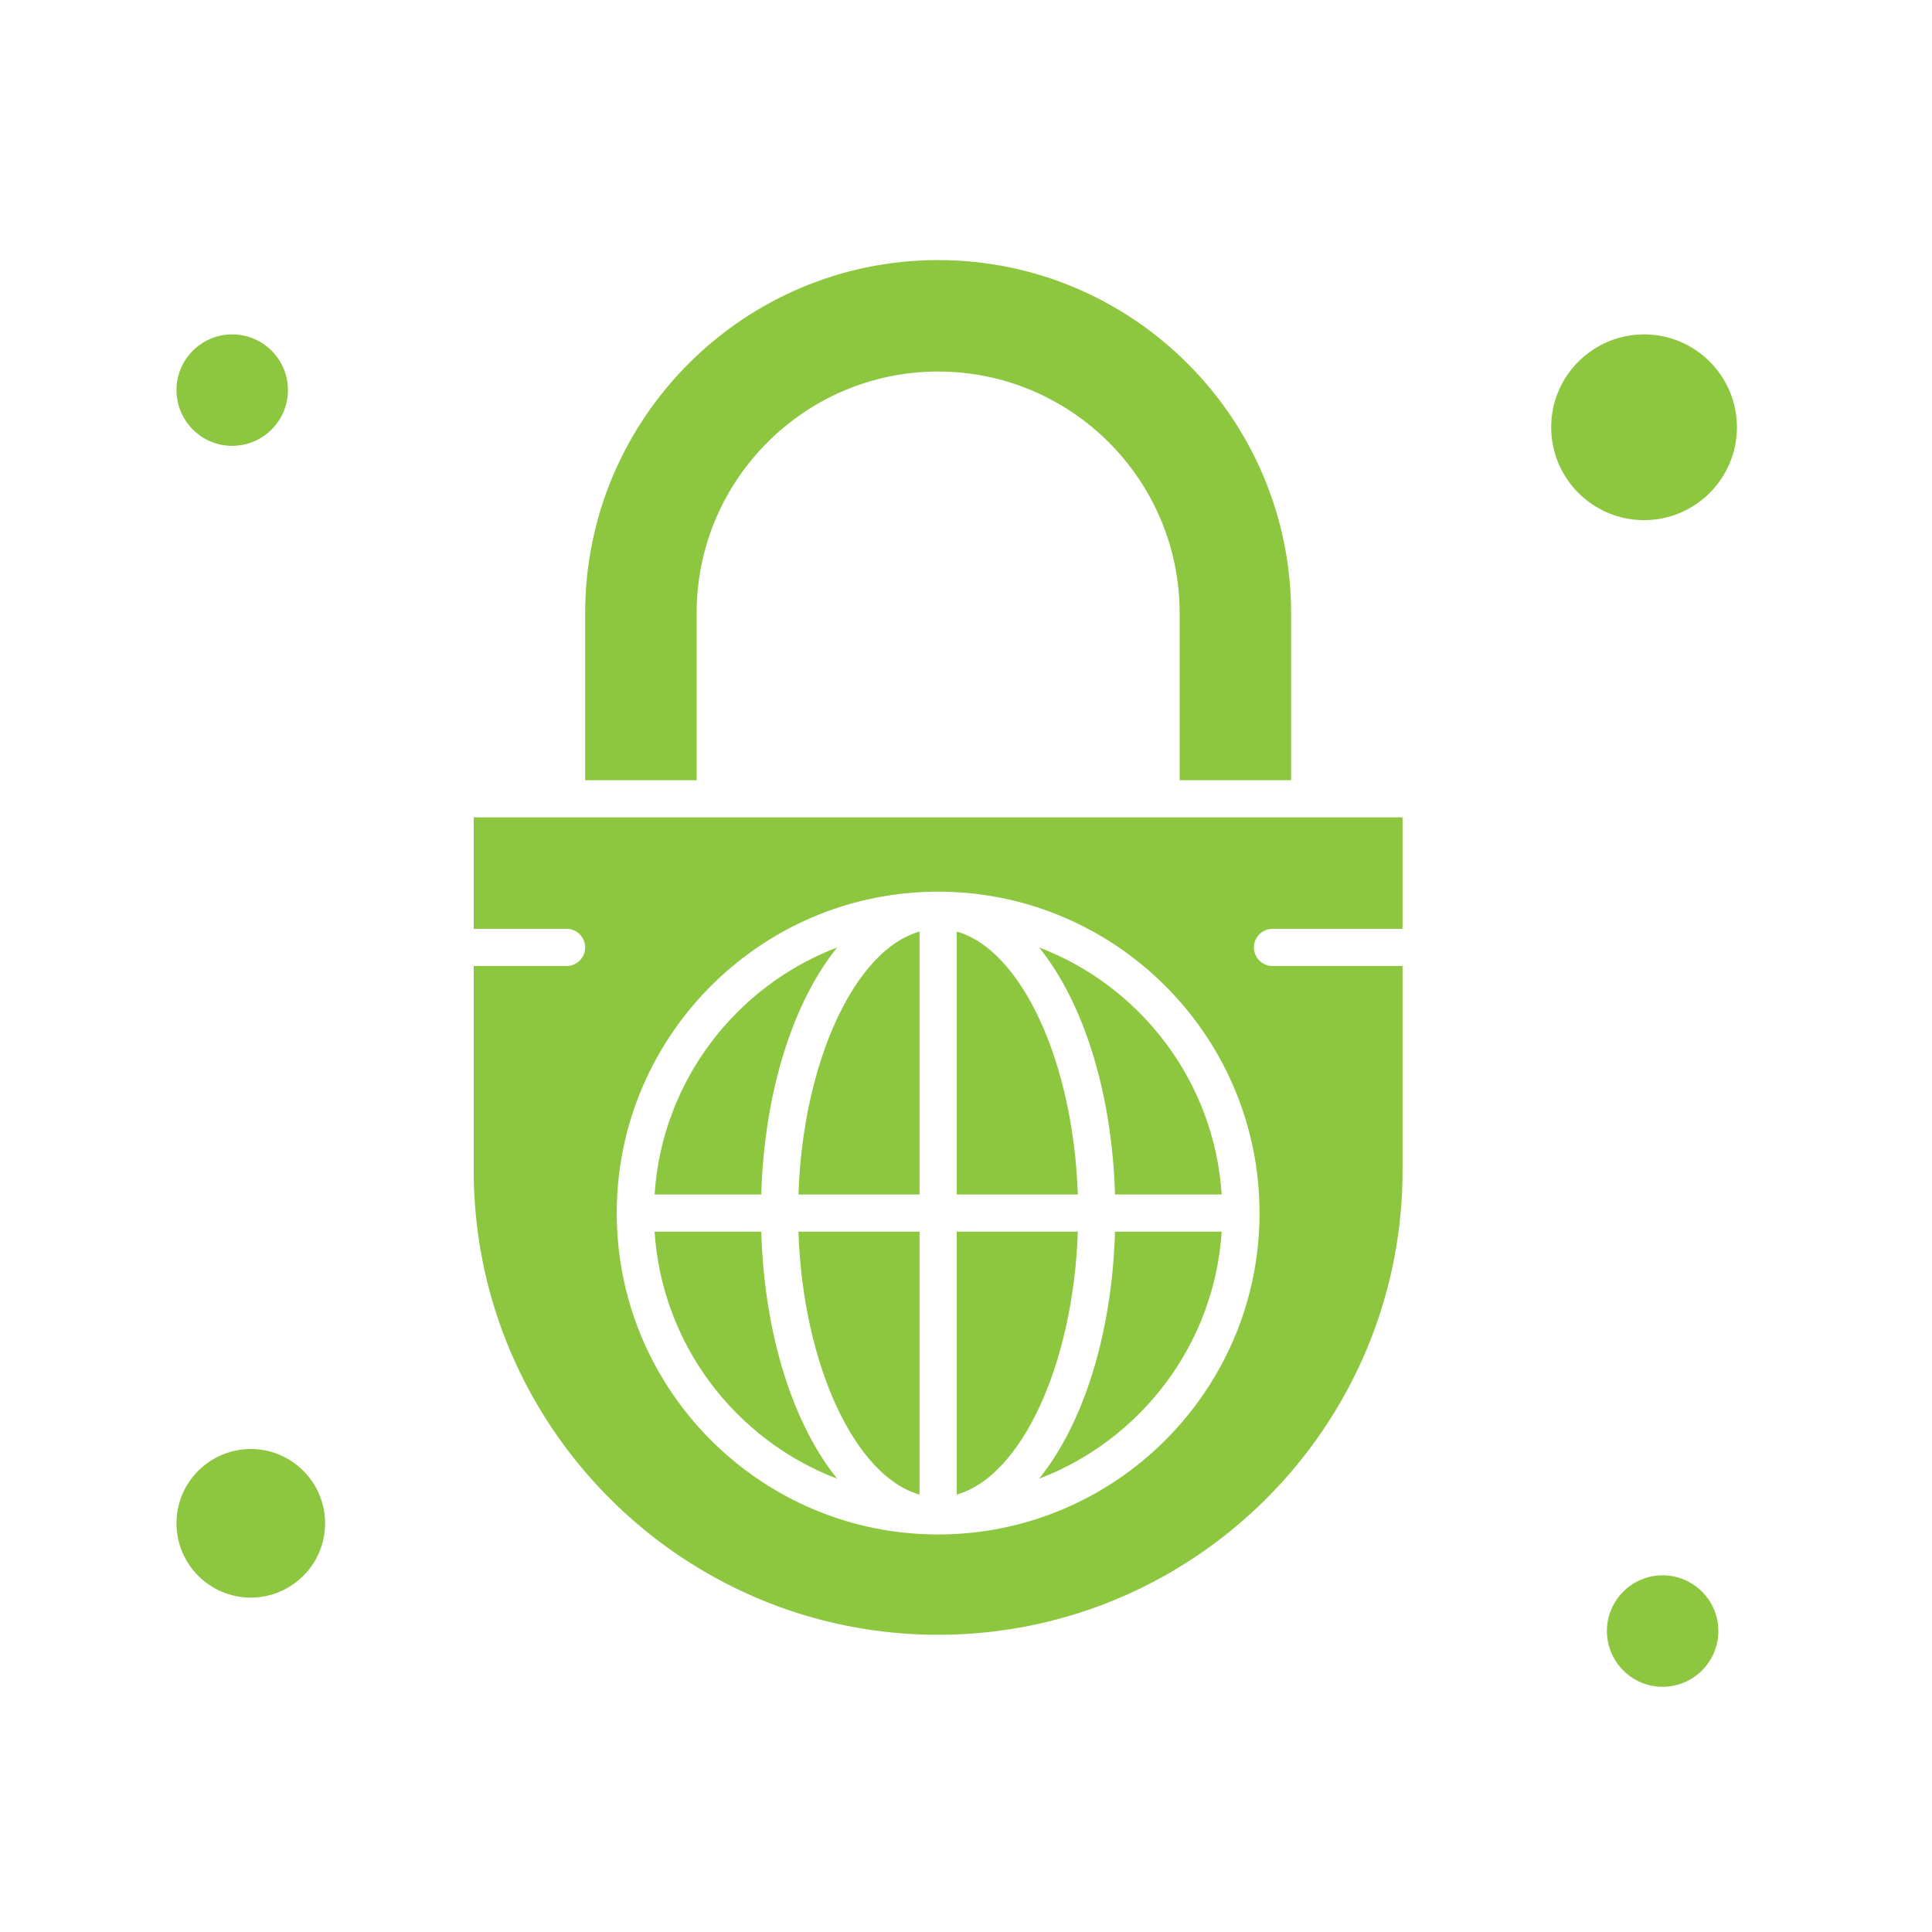
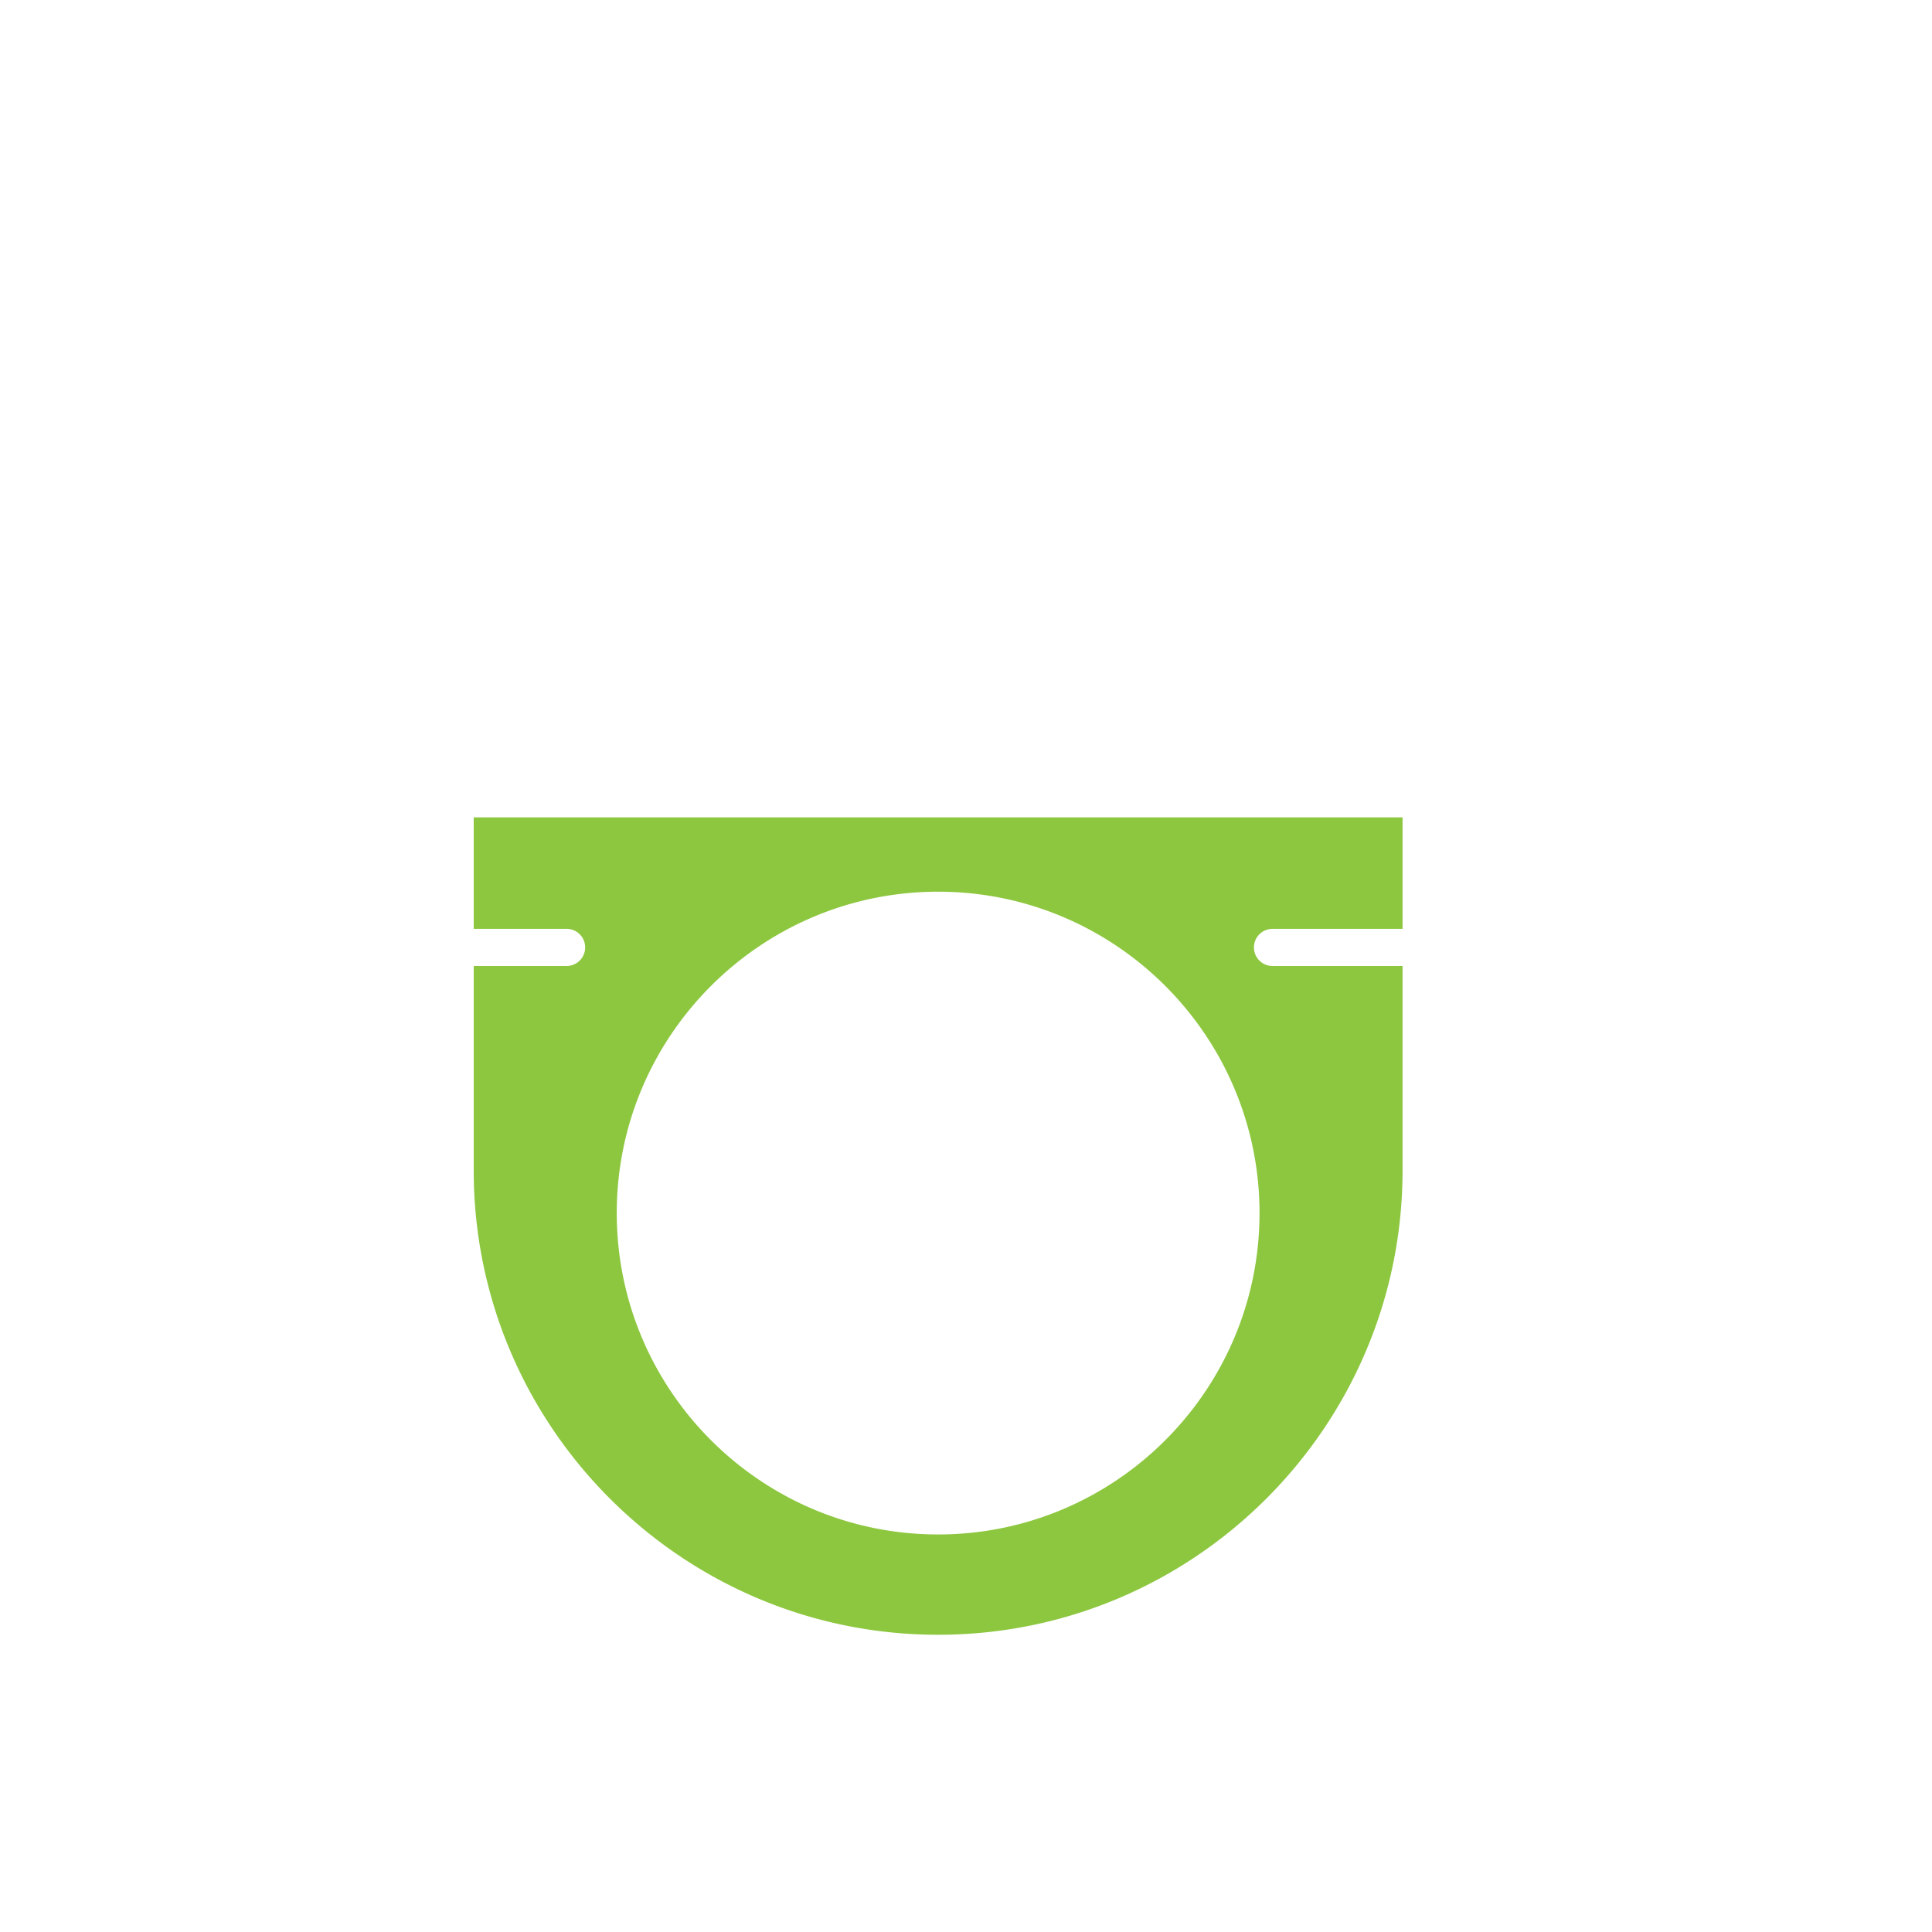
<svg xmlns="http://www.w3.org/2000/svg" version="1.1" width="512" height="512" x="0" y="0" viewBox="0 0 520 520" style="enable-background:new 0 0 512 512" xml:space="preserve" class="">
  <g>
-     <path d="M187.5 165c0-35.841 29.159-65 65-65s65 29.159 65 65v45h30v-45c0-52.383-42.617-95-95-95s-95 42.617-95 95v45h30zM257.5 250.727V321.5h32.597c-1.206-35.855-15.231-65.858-32.597-70.773zM247.5 402.273V331.5h-32.596c1.205 35.855 15.23 65.858 32.596 70.773zM257.5 331.5v70.773c17.366-4.915 31.391-34.918 32.597-70.773zM225.328 255.003c-27.319 10.418-47.171 36.053-49.146 66.497h28.709c.838-27.921 8.66-51.913 20.437-66.497zM279.672 397.996c27.319-10.418 47.171-36.053 49.146-66.496h-28.709c-.838 27.921-8.66 51.913-20.437 66.496zM176.181 331.5c1.976 30.443 21.828 56.078 49.146 66.496-11.777-14.583-19.599-38.575-20.438-66.496zM214.904 321.5H247.5v-70.773c-17.366 4.915-31.391 34.918-32.596 70.773zM279.672 255.003c11.777 14.583 19.6 38.576 20.438 66.497h28.709c-1.976-30.443-21.828-56.078-49.147-66.497zM467.5 115c0-13.785-11.215-25-25-25s-25 11.215-25 25 11.215 25 25 25 25-11.215 25-25zM67.5 390c-11.028 0-20 8.972-20 20s8.972 20 20 20 20-8.972 20-20-8.972-20-20-20zM62.5 120c8.271 0 15-6.729 15-15s-6.729-15-15-15-15 6.729-15 15 6.729 15 15 15zM447.5 424c-8.271 0-15 6.729-15 15s6.729 15 15 15 15-6.729 15-15-6.729-15-15-15z" fill="#8dc73f" opacity="1" data-original="#000000" class="" />
    <path d="M312.5 220h-185v30h25a5 5 0 1 1 0 10h-25v55c0 68.925 56.075 125 125 125s125-56.075 125-125v-55h-35c-2.762 0-5-2.238-5-5s2.238-5 5-5h35v-30h-25zM339 326.5c0 47.696-38.804 86.5-86.5 86.5S166 374.196 166 326.5s38.804-86.5 86.5-86.5 86.5 38.804 86.5 86.5z" fill="#8dc73f" opacity="1" data-original="#000000" class="" />
  </g>
</svg>